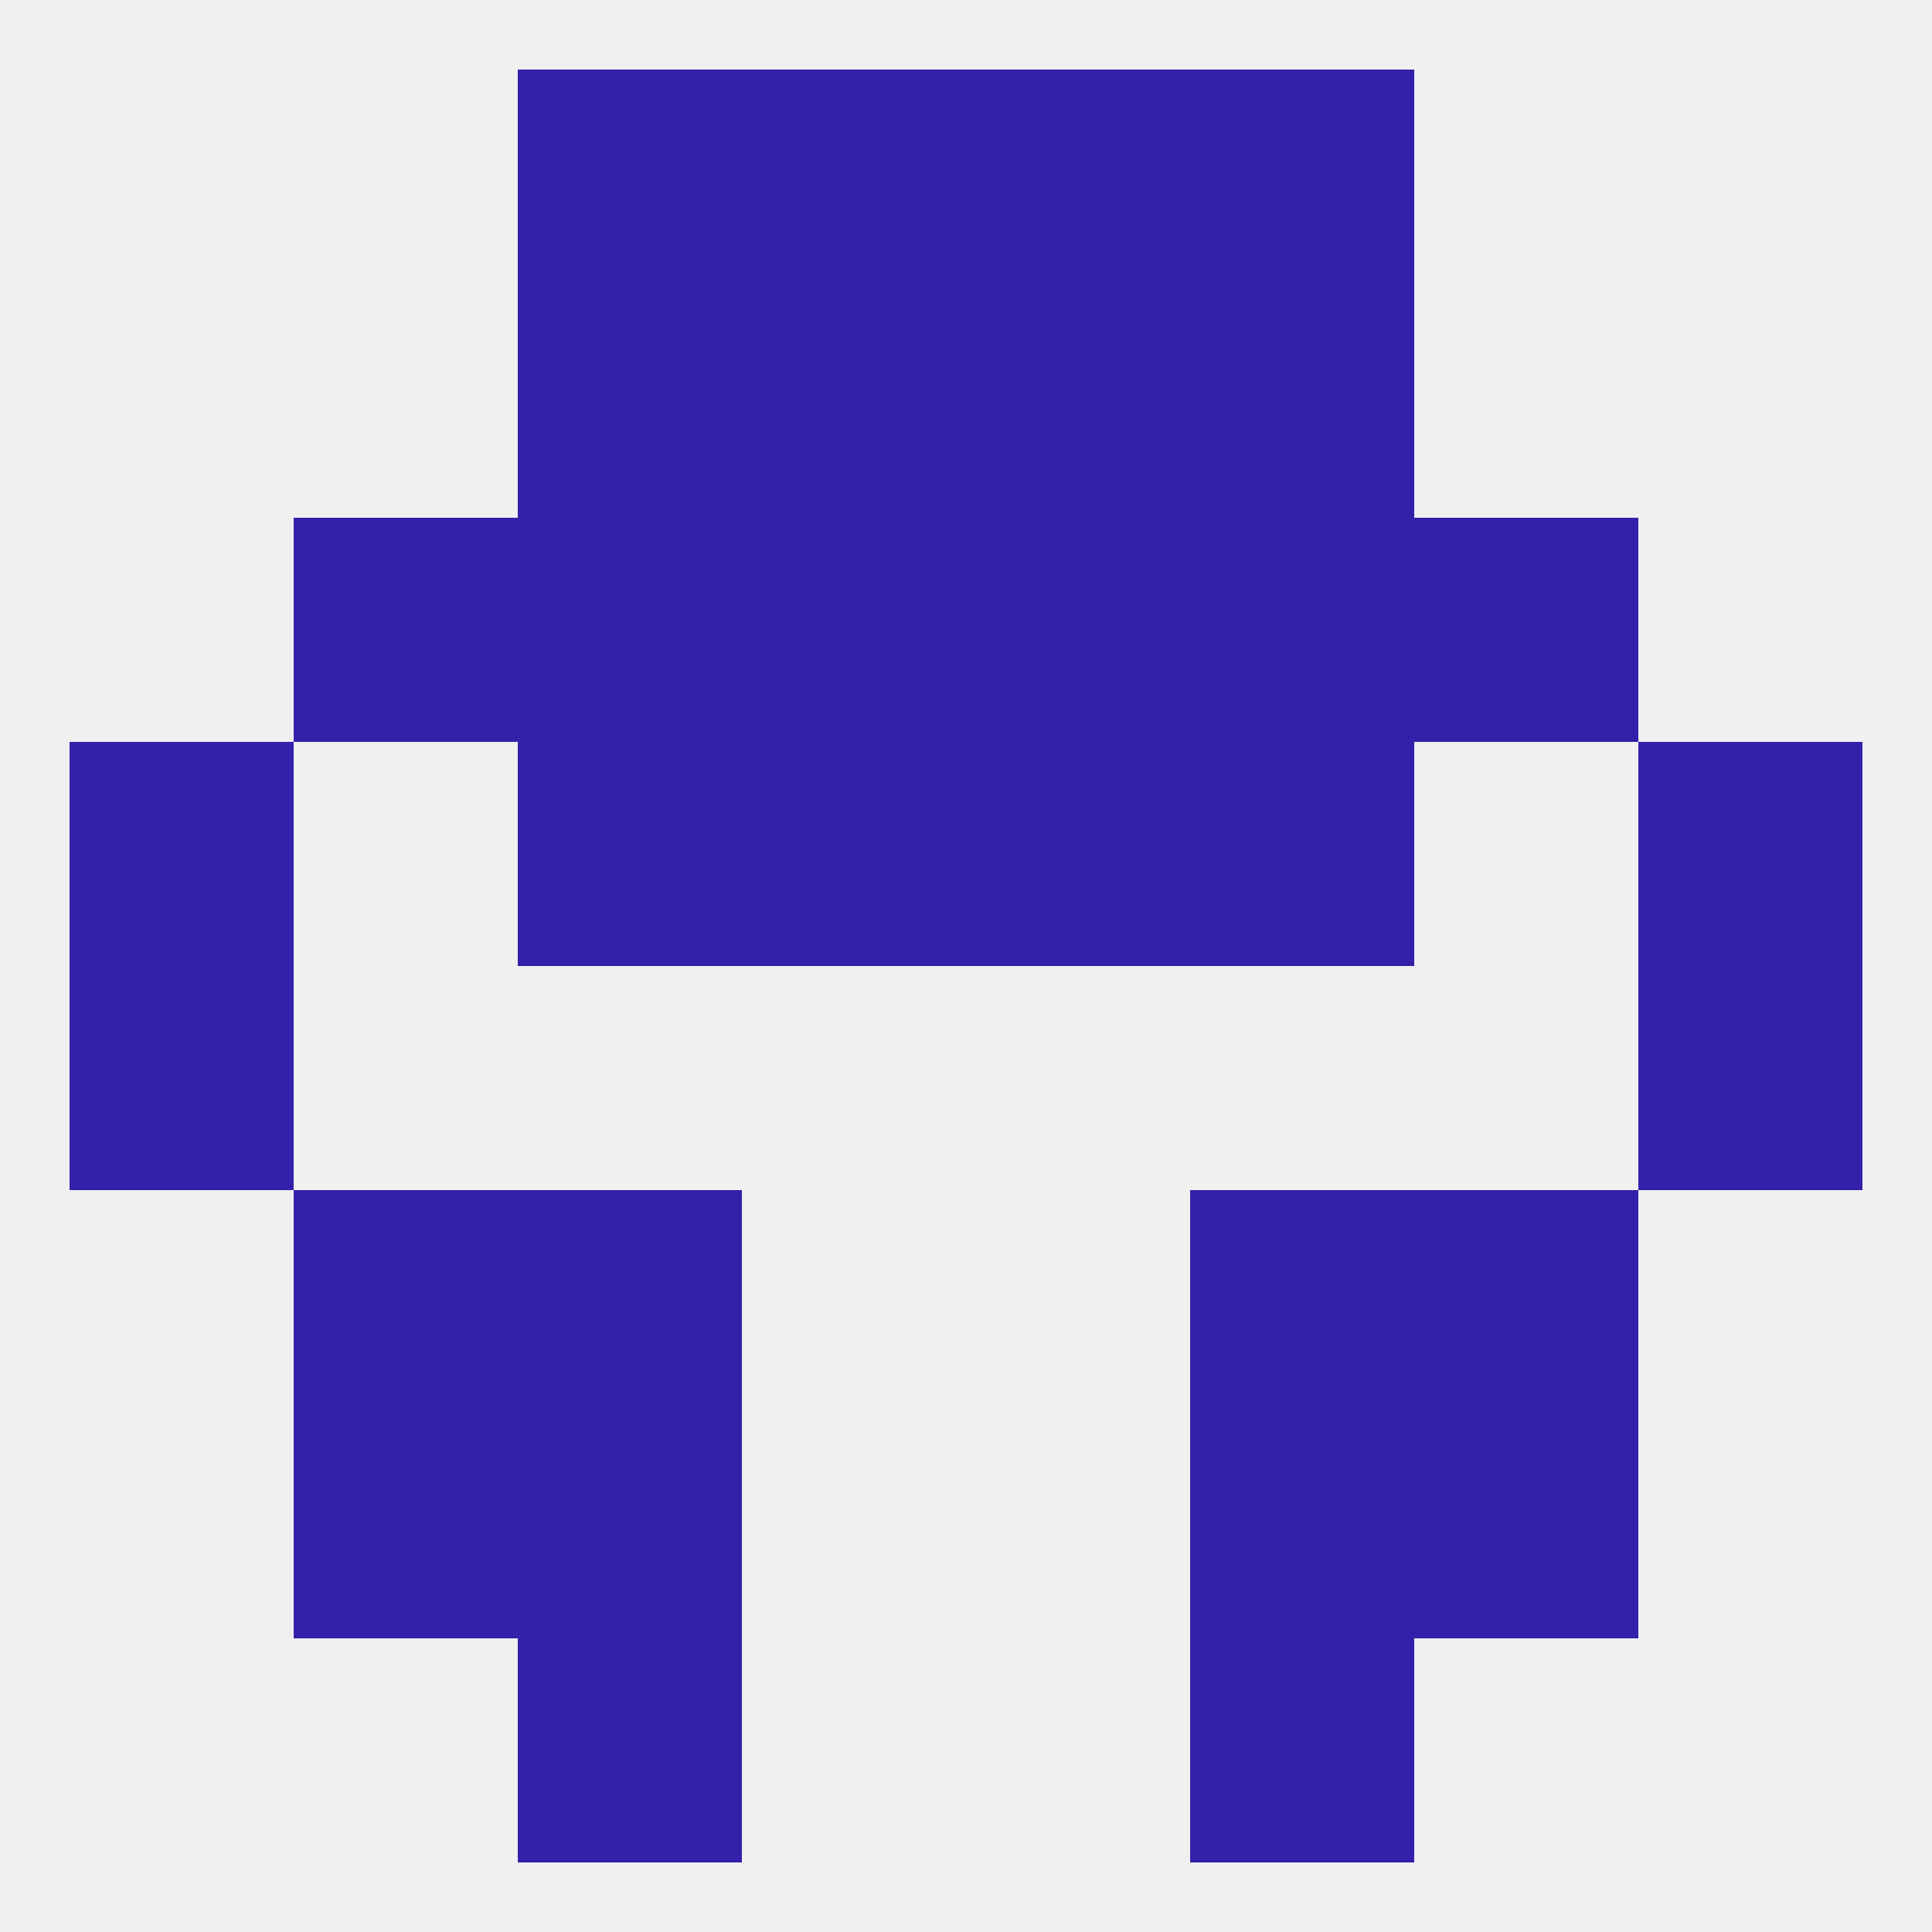
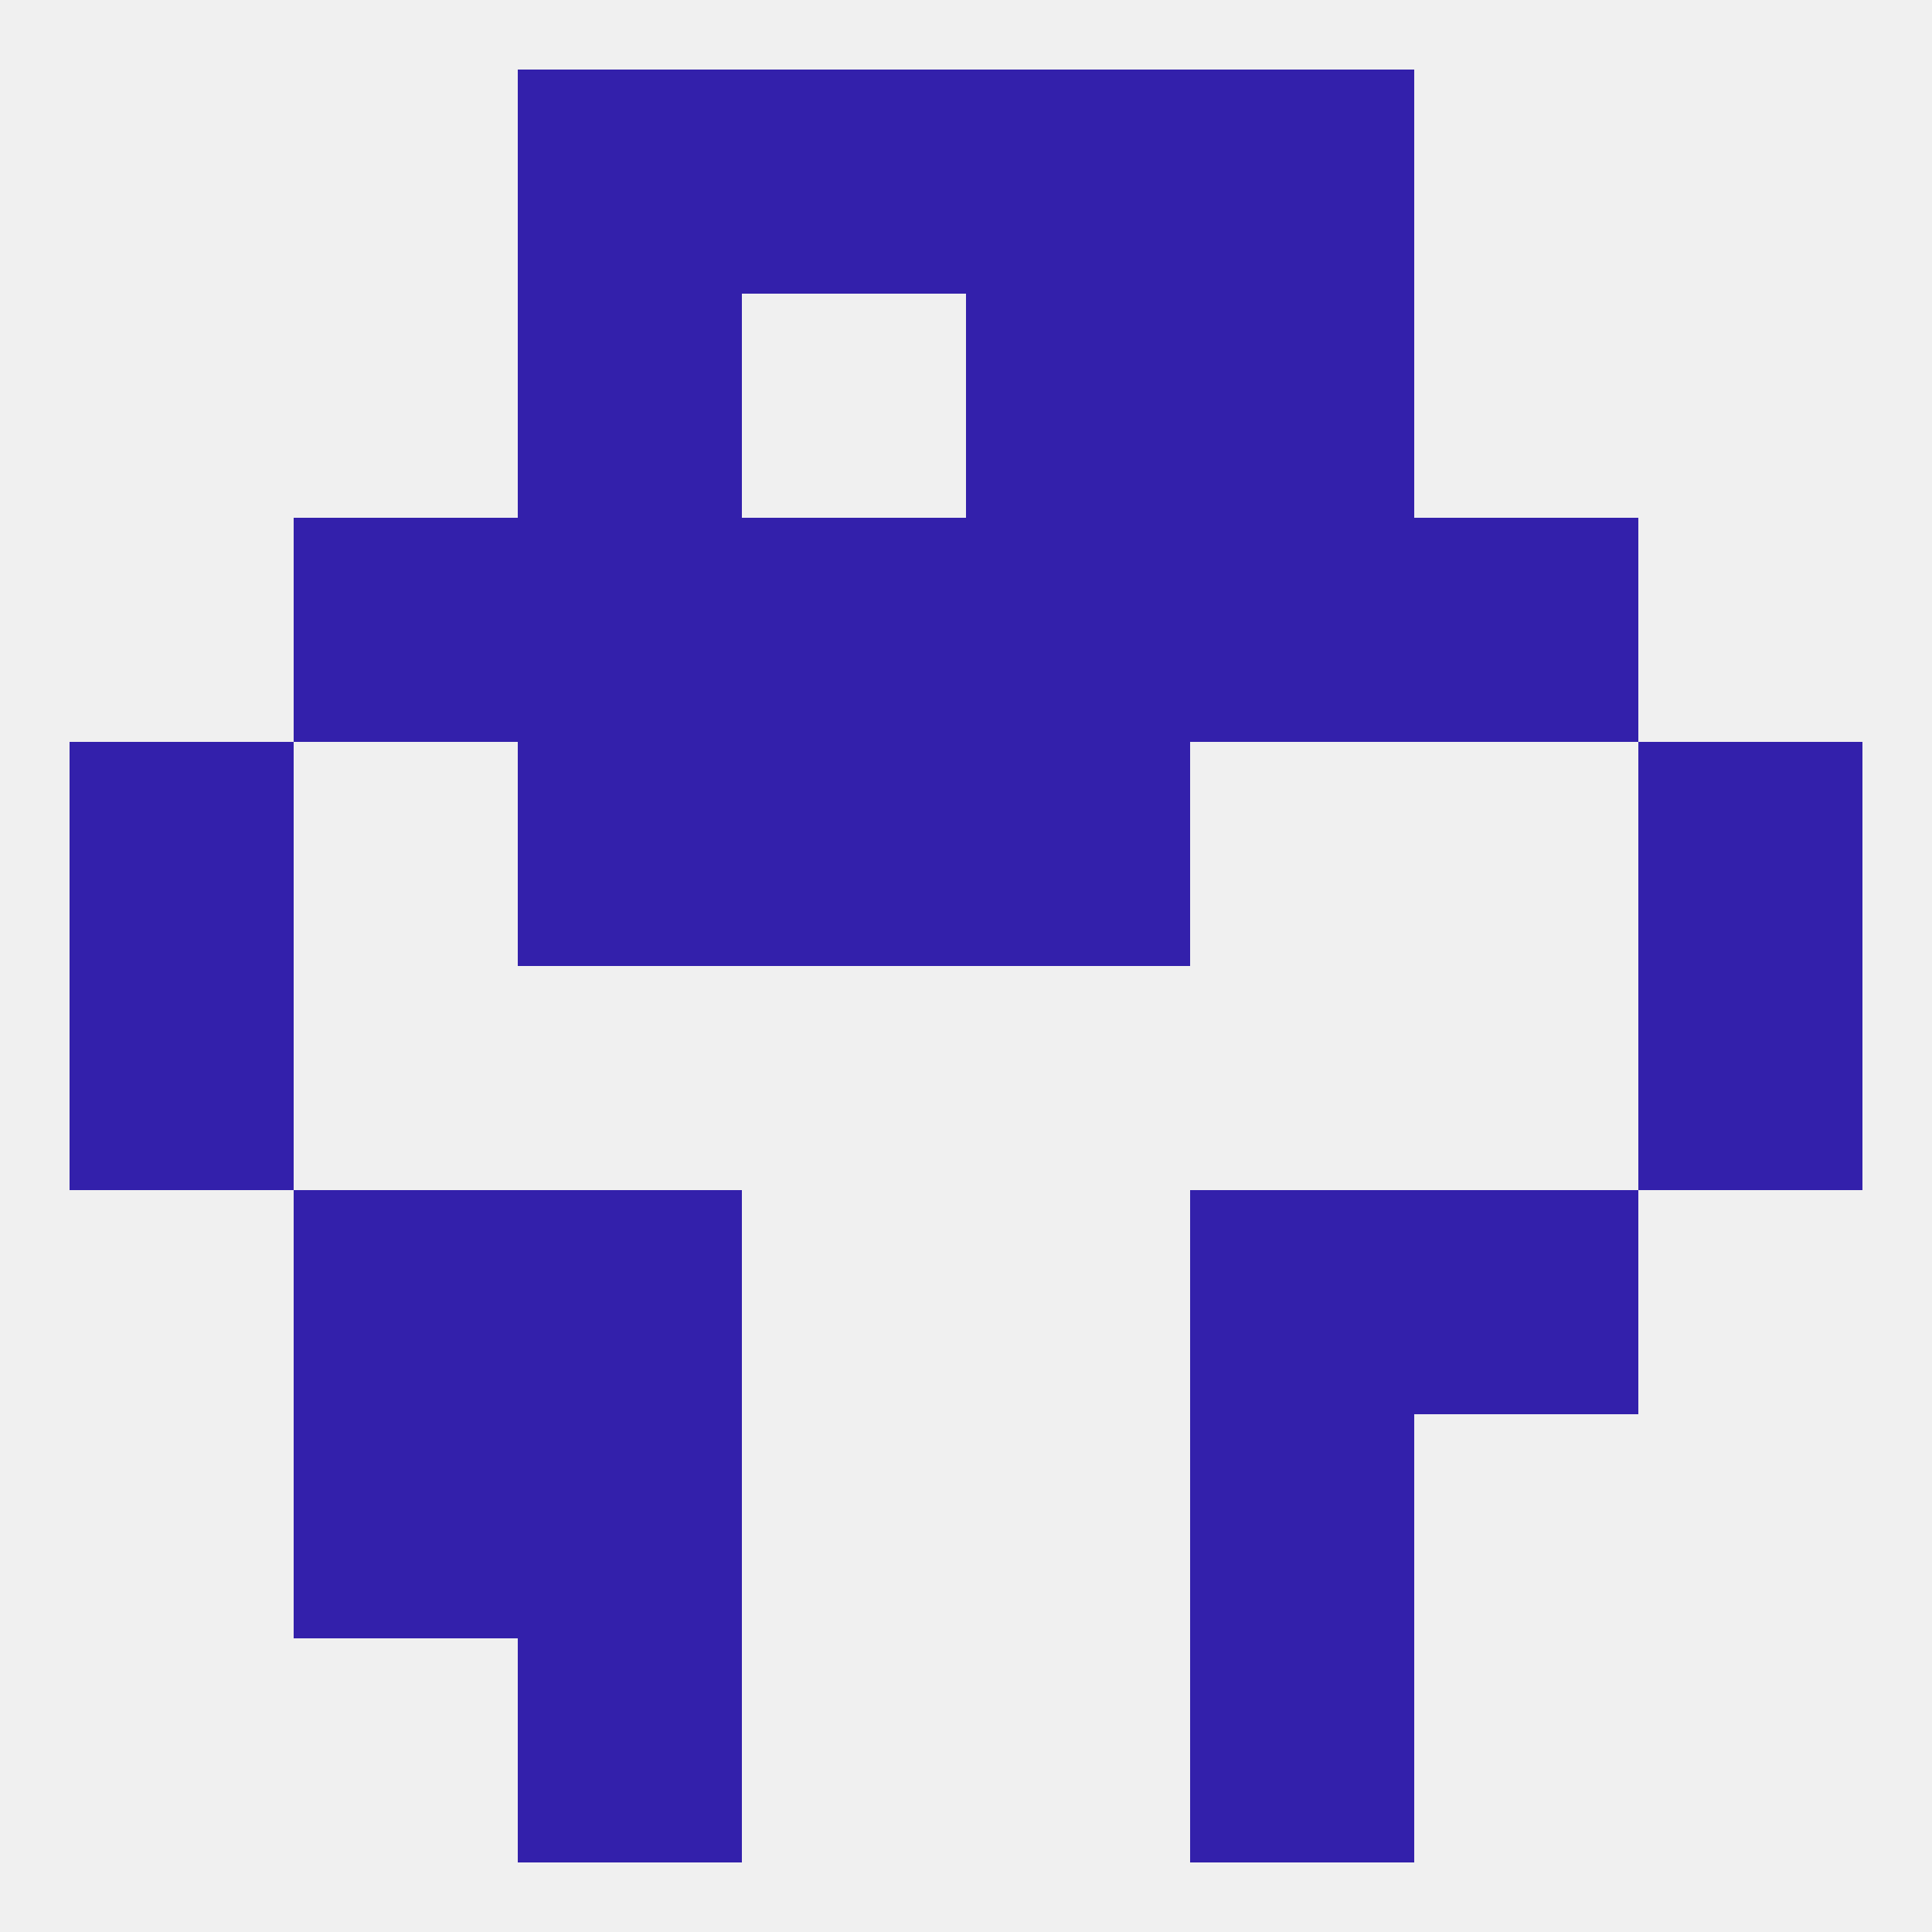
<svg xmlns="http://www.w3.org/2000/svg" version="1.1" baseprofile="full" width="250" height="250" viewBox="0 0 250 250">
  <rect width="100%" height="100%" fill="rgba(240,240,240,255)" />
  <rect x="212" y="125" width="29" height="29" fill="rgba(51,32,171,255)" />
  <rect x="9" y="125" width="29" height="29" fill="rgba(51,32,171,255)" />
  <rect x="125" y="96" width="29" height="29" fill="rgba(51,32,171,255)" />
  <rect x="67" y="96" width="29" height="29" fill="rgba(51,32,171,255)" />
-   <rect x="154" y="96" width="29" height="29" fill="rgba(51,32,171,255)" />
  <rect x="9" y="96" width="29" height="29" fill="rgba(51,32,171,255)" />
  <rect x="212" y="96" width="29" height="29" fill="rgba(51,32,171,255)" />
  <rect x="96" y="96" width="29" height="29" fill="rgba(51,32,171,255)" />
  <rect x="67" y="183" width="29" height="29" fill="rgba(51,32,171,255)" />
  <rect x="154" y="183" width="29" height="29" fill="rgba(51,32,171,255)" />
  <rect x="38" y="183" width="29" height="29" fill="rgba(51,32,171,255)" />
-   <rect x="183" y="183" width="29" height="29" fill="rgba(51,32,171,255)" />
  <rect x="38" y="154" width="29" height="29" fill="rgba(51,32,171,255)" />
  <rect x="183" y="154" width="29" height="29" fill="rgba(51,32,171,255)" />
  <rect x="67" y="154" width="29" height="29" fill="rgba(51,32,171,255)" />
  <rect x="154" y="154" width="29" height="29" fill="rgba(51,32,171,255)" />
  <rect x="67" y="212" width="29" height="29" fill="rgba(51,32,171,255)" />
  <rect x="154" y="212" width="29" height="29" fill="rgba(51,32,171,255)" />
  <rect x="125" y="9" width="29" height="29" fill="rgba(51,32,171,255)" />
  <rect x="67" y="9" width="29" height="29" fill="rgba(51,32,171,255)" />
  <rect x="154" y="9" width="29" height="29" fill="rgba(51,32,171,255)" />
  <rect x="96" y="9" width="29" height="29" fill="rgba(51,32,171,255)" />
  <rect x="67" y="38" width="29" height="29" fill="rgba(51,32,171,255)" />
  <rect x="154" y="38" width="29" height="29" fill="rgba(51,32,171,255)" />
-   <rect x="96" y="38" width="29" height="29" fill="rgba(51,32,171,255)" />
  <rect x="125" y="38" width="29" height="29" fill="rgba(51,32,171,255)" />
  <rect x="125" y="67" width="29" height="29" fill="rgba(51,32,171,255)" />
  <rect x="38" y="67" width="29" height="29" fill="rgba(51,32,171,255)" />
  <rect x="183" y="67" width="29" height="29" fill="rgba(51,32,171,255)" />
  <rect x="67" y="67" width="29" height="29" fill="rgba(51,32,171,255)" />
  <rect x="154" y="67" width="29" height="29" fill="rgba(51,32,171,255)" />
  <rect x="96" y="67" width="29" height="29" fill="rgba(51,32,171,255)" />
</svg>